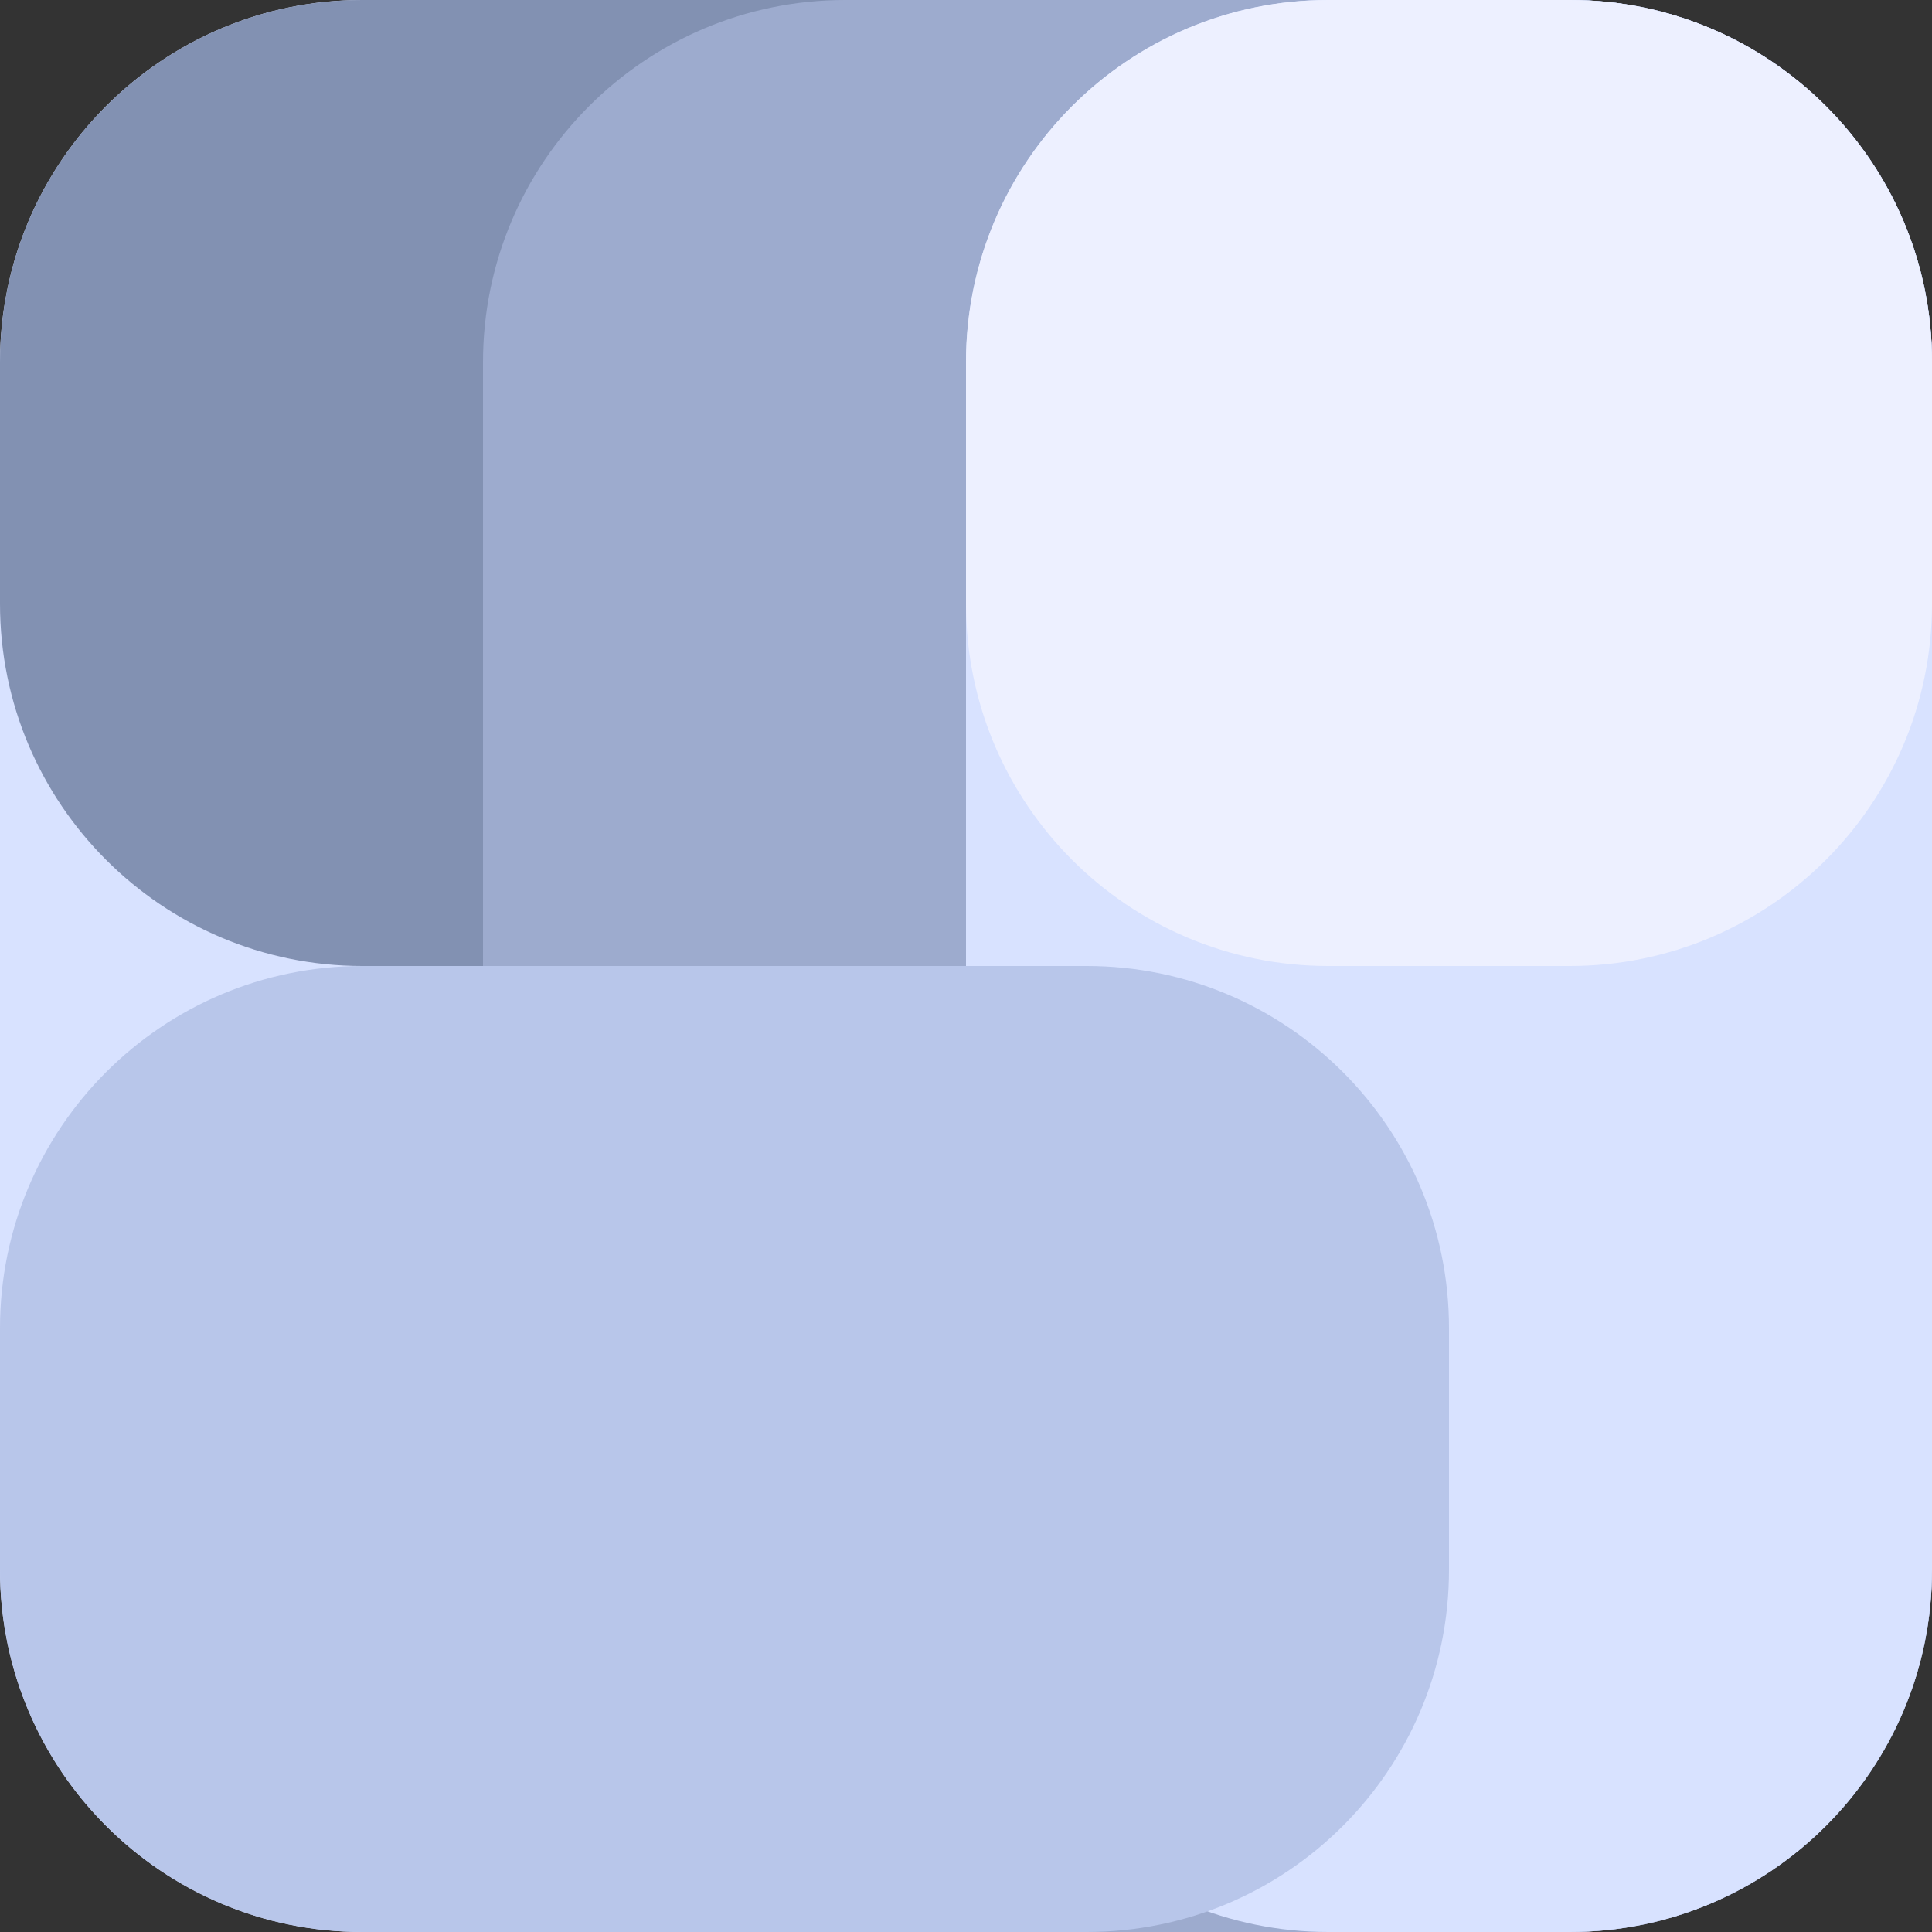
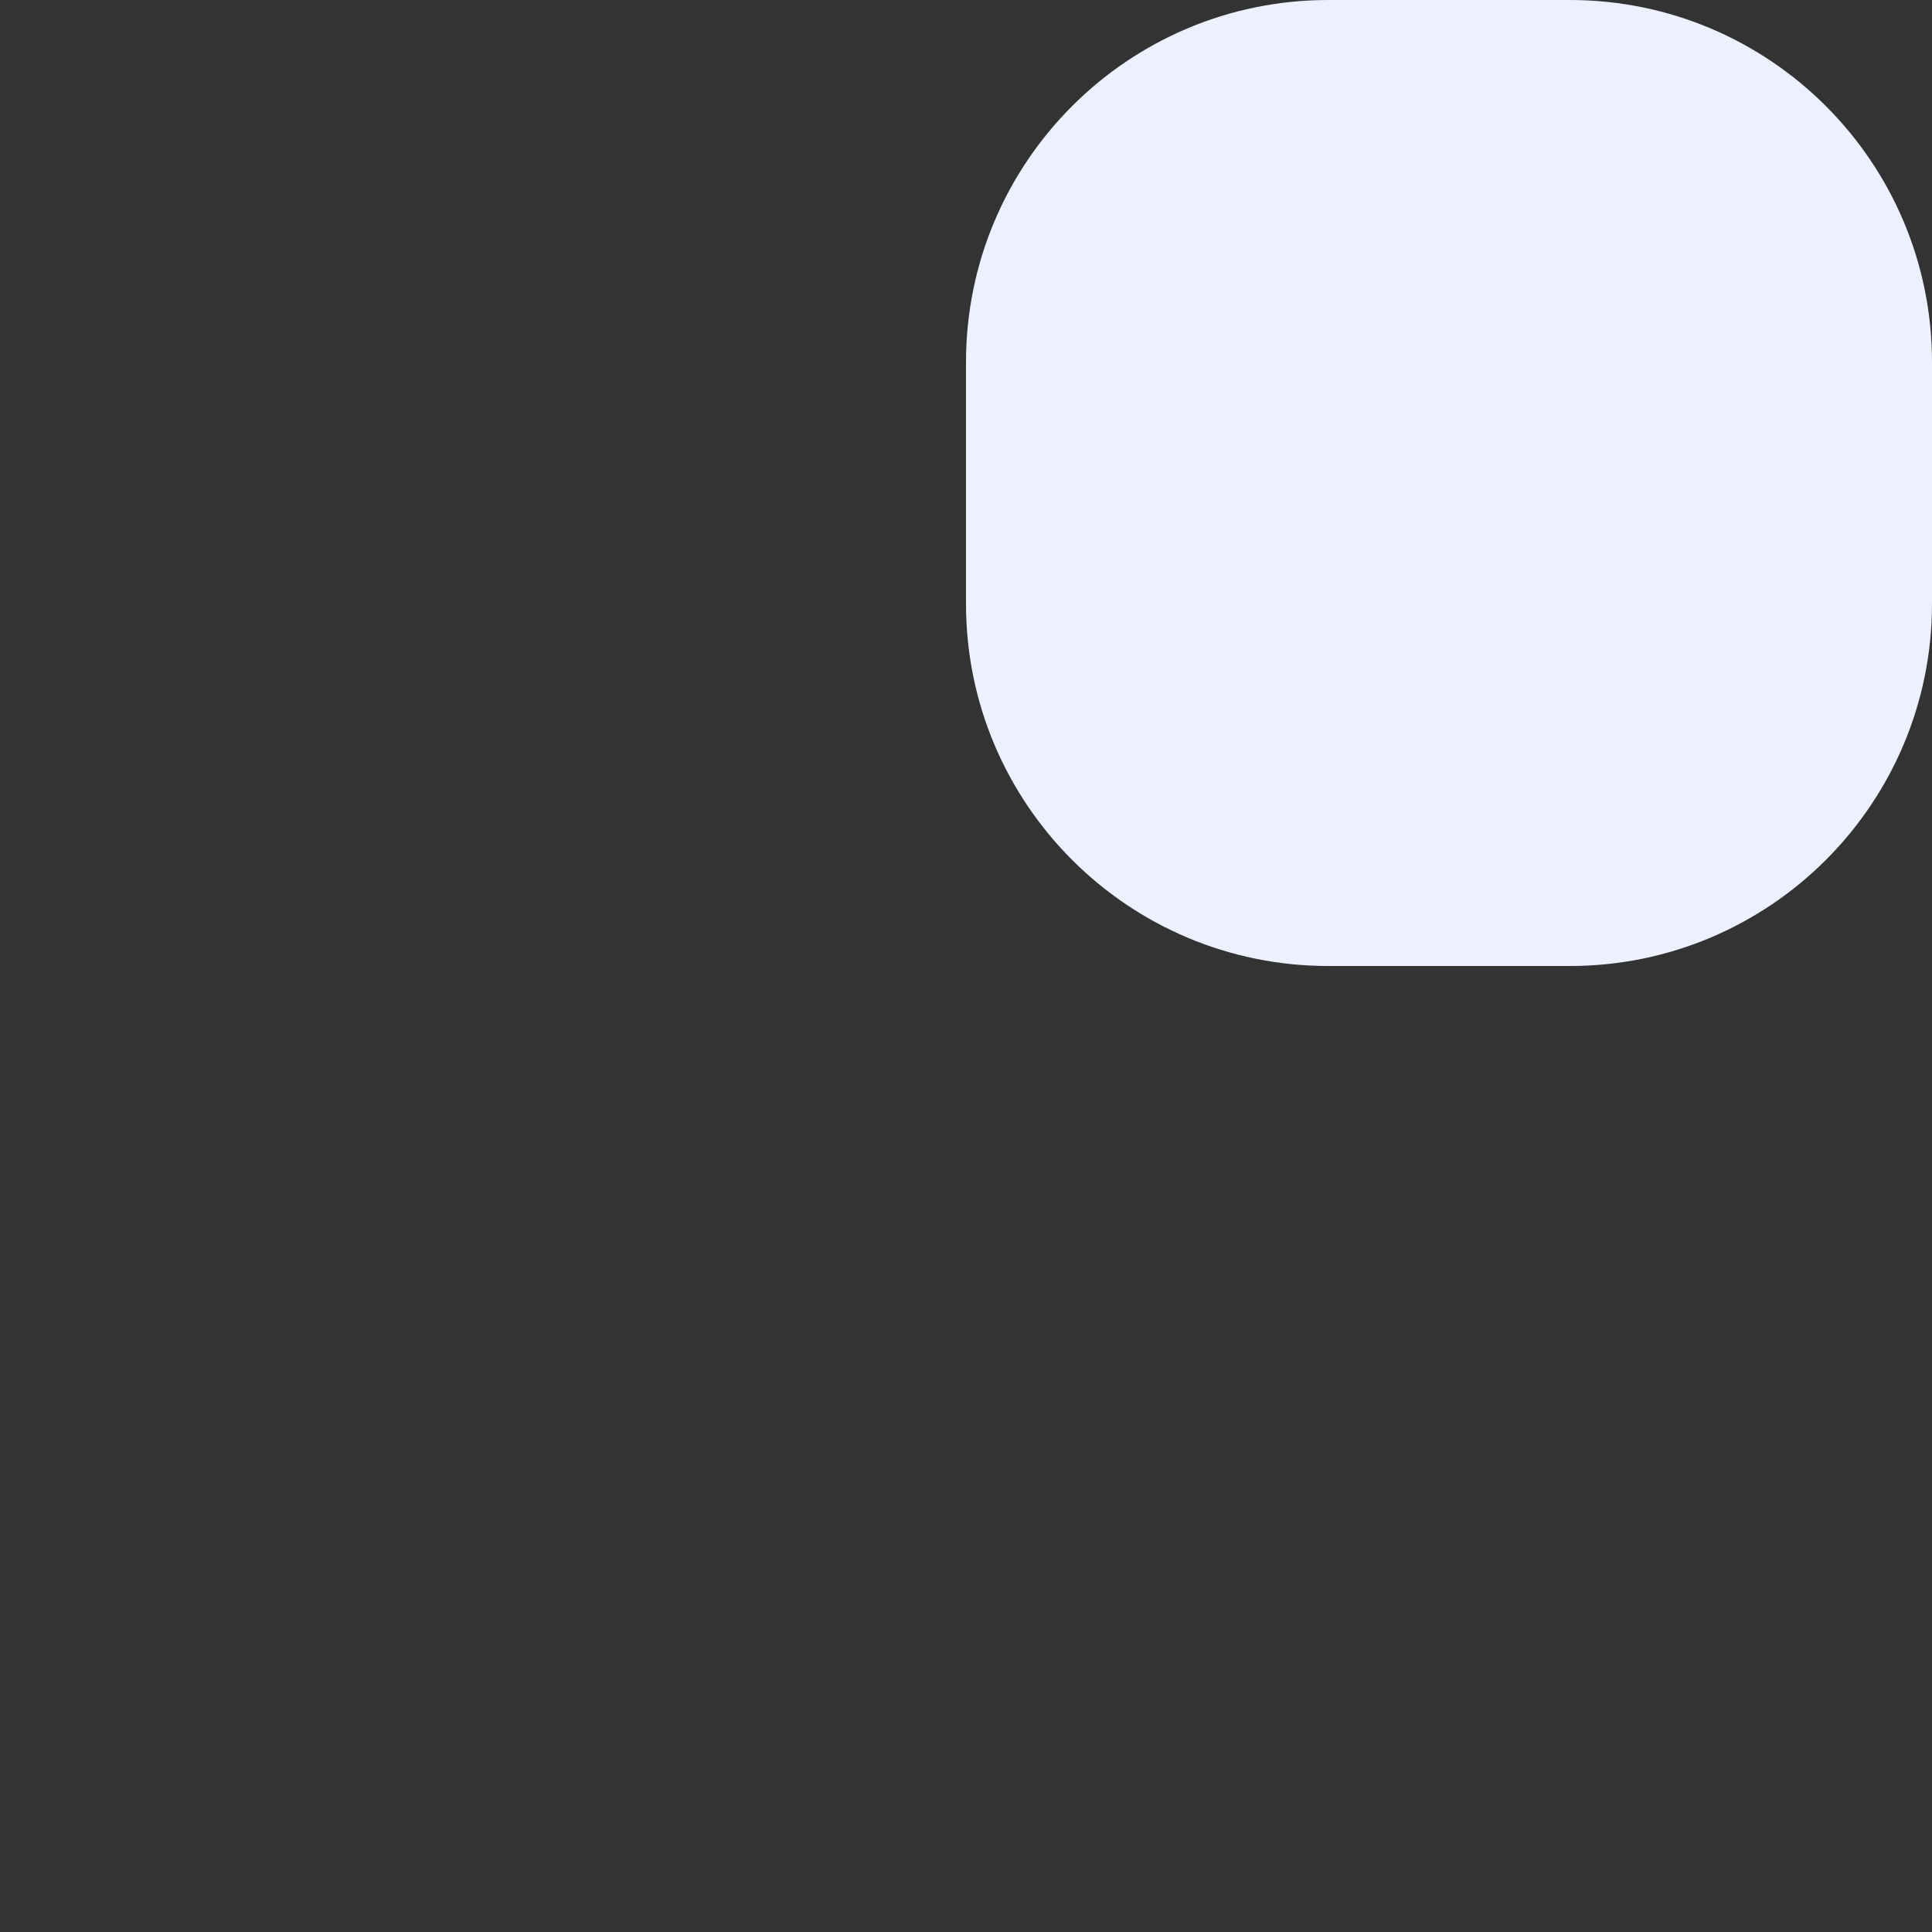
<svg xmlns="http://www.w3.org/2000/svg" width="96" height="96" viewBox="0 0 96 96" fill="none">
  <rect x="0" y="0" width="96" height="96" fill="#333333" stroke="none" />
-   <path d="M18 96C8.059 96 9.61011e-08 87.941 2.14648e-07 78L9.30141e-07 18C1.04869e-06 8.059 8.059 9.61011e-08 18 2.14648e-07L78 9.30141e-07C87.941 1.04869e-06 96 8.059 96 18L96 78C96 87.941 87.941 96 78 96L18 96Z" fill="#D8E2FF" />
-   <path d="M8.82283e-07 18C1.43537e-06 8.059 8.059 -3.7186e-06 18 -3.60005e-06L78 9.30141e-07C87.941 1.04869e-06 96 8.059 96 18L96 30C96 39.941 87.941 48 78 48L18 48C8.059 48 -3.38439e-07 39.941 2.14648e-07 30L8.82283e-07 18Z" fill="#8291B2" />
-   <path d="M78 -6.98545e-06C87.941 -6.8669e-06 96 8.059 96 18L96 78C96 87.941 87.941 96 78 96L42 96C32.059 96 24 87.941 24 78L24 18C24 8.059 32.059 -7.53329e-06 42 -7.41475e-06L78 -6.98545e-06Z" fill="#9DABCE" />
-   <path d="M66 96C56.059 96 48 87.941 48 78L48 18C48 8.059 56.059 9.61011e-08 66 2.14648e-07L78 3.57746e-07C87.941 4.76293e-07 96 8.059 96 18L96 78C96 87.941 87.941 96 78 96L66 96Z" fill="#D8E2FF" />
  <path d="M66 48C56.059 48 48 39.941 48 30L48 18C48 8.059 56.059 9.61011e-08 66 2.14648e-07L78 3.57746e-07C87.941 4.76293e-07 96 8.059 96 18L96 30C96 39.941 87.941 48 78 48L66 48Z" fill="#EDF0FF" />
-   <path d="M18 96C8.059 96 9.61011e-08 87.941 2.14648e-07 78L3.57746e-07 66C4.76293e-07 56.059 8.059 48 18 48L54 48C63.941 48 72 56.059 72 66L72 78C72 87.941 63.941 96 54 96L18 96Z" fill="#B8C6EA" />
</svg>